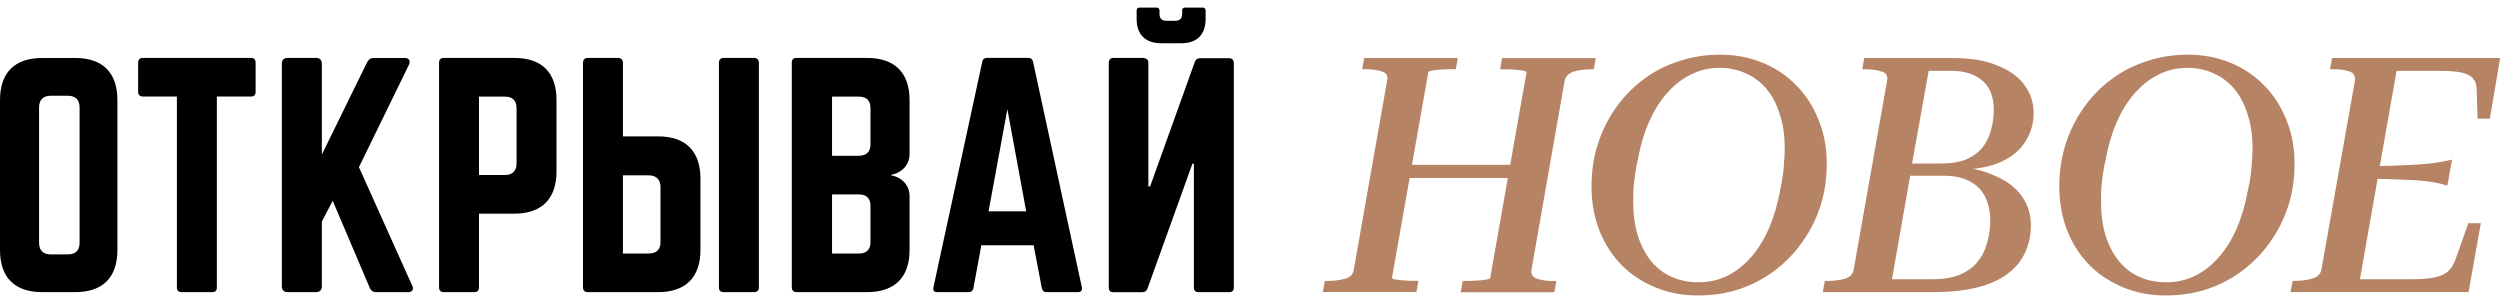
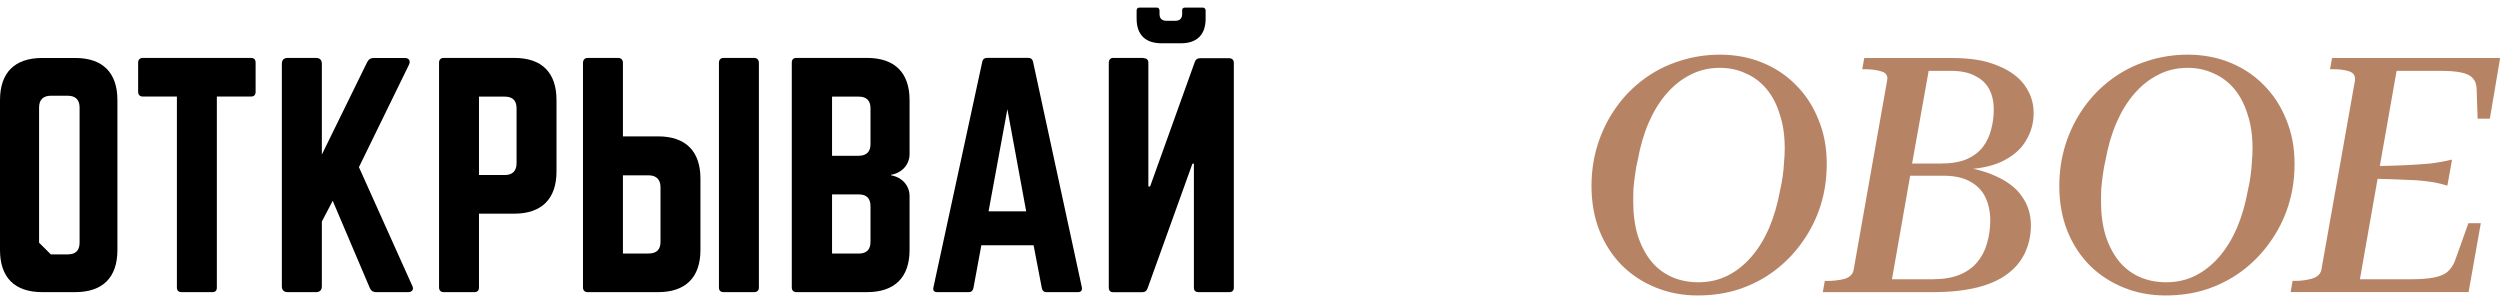
<svg xmlns="http://www.w3.org/2000/svg" width="165" height="20" viewBox="0 0 165 20" fill="none">
  <g clip-path="url(#clip0_460_2987)">
    <path d="M78.019 0.694C78.019 0.578 78.076 0.5 78.213 0.5H79.376C79.492 0.5 79.571 0.578 79.571 0.694V1.235C79.571 2.299 78.991 2.856 77.944 2.856H76.665C75.597 2.856 75.017 2.295 75.017 1.235V0.694C75.017 0.578 75.076 0.5 75.212 0.5H76.355C76.45 0.5 76.528 0.578 76.528 0.694V0.925C76.528 1.214 76.681 1.371 76.975 1.371H77.576C77.865 1.371 78.023 1.218 78.023 0.925V0.694H78.019ZM75.481 3.822V3.843C75.696 3.843 75.792 3.958 75.792 4.152V12.307H75.907L78.855 4.094C78.913 3.921 79.028 3.843 79.202 3.843H81.123C81.317 3.843 81.433 3.958 81.433 4.152V18.992C81.433 19.186 81.317 19.281 81.123 19.281H79.107C78.892 19.281 78.797 19.166 78.797 18.992V10.801H78.701L75.738 19.034C75.68 19.207 75.564 19.285 75.39 19.285H73.469C73.275 19.285 73.18 19.17 73.18 18.997V4.152C73.18 3.938 73.296 3.822 73.469 3.822H75.485H75.481Z" fill="black" />
    <path d="M71.123 19.281H69.069C68.896 19.281 68.796 19.186 68.759 19.009L68.217 16.186H64.769L64.247 19.009C64.21 19.182 64.111 19.281 63.937 19.281H61.863C61.648 19.281 61.553 19.166 61.61 18.951L64.827 4.09C64.864 3.896 64.98 3.818 65.158 3.818H67.853C68.026 3.818 68.142 3.896 68.184 4.09L71.4 18.951C71.437 19.166 71.363 19.281 71.127 19.281H71.123ZM67.728 13.949L66.487 7.206L65.245 13.949H67.724H67.728Z" fill="black" />
    <path d="M60.031 6.608V10.165C60.031 10.879 59.51 11.42 58.81 11.535V11.572C59.51 11.688 60.031 12.229 60.031 12.942V16.5C60.031 18.316 59.042 19.281 57.221 19.281H52.568C52.374 19.281 52.258 19.166 52.258 18.972V4.132C52.258 3.917 52.374 3.822 52.568 3.822H57.221C59.042 3.822 60.031 4.788 60.031 6.604V6.608ZM57.453 9.525V7.148C57.453 6.645 57.2 6.377 56.679 6.377H54.915V10.281H56.679C57.184 10.281 57.453 10.008 57.453 9.525ZM57.453 15.959V13.603C57.453 13.099 57.2 12.831 56.679 12.831H54.915V16.735H56.679C57.184 16.735 57.453 16.483 57.453 15.963V15.959Z" fill="black" />
    <path d="M38.477 18.972V4.152C38.477 3.958 38.593 3.822 38.787 3.822H40.803C40.997 3.822 41.113 3.958 41.113 4.152V9.001H43.44C45.261 9.001 46.229 9.988 46.229 11.783V16.5C46.229 18.316 45.24 19.281 43.44 19.281H38.787C38.593 19.281 38.477 19.166 38.477 18.972ZM41.113 11.572V11.552V16.731H42.819C43.34 16.731 43.593 16.459 43.593 15.976V12.344C43.593 11.861 43.319 11.572 42.819 11.572H41.113ZM47.761 19.281C47.546 19.281 47.45 19.166 47.45 18.972V4.152C47.45 3.958 47.546 3.822 47.761 3.822H49.777C49.971 3.822 50.087 3.958 50.087 4.152V18.972C50.087 19.166 49.971 19.281 49.777 19.281H47.761Z" fill="black" />
    <path d="M28.977 18.972V4.132C28.977 3.938 29.093 3.822 29.287 3.822H33.94C35.761 3.822 36.729 4.788 36.729 6.604V11.321C36.729 13.116 35.761 14.102 33.94 14.102H31.613V18.972C31.613 19.166 31.518 19.281 31.303 19.281H29.287C29.093 19.281 28.977 19.166 28.977 18.972ZM31.613 11.552H33.319C33.84 11.552 34.093 11.263 34.093 10.78V7.148C34.093 6.645 33.84 6.377 33.319 6.377H31.613V11.556V11.552Z" fill="black" />
    <path d="M26.901 19.281H24.848C24.616 19.281 24.479 19.186 24.401 18.992L21.959 13.252L21.242 14.622V18.893C21.242 19.145 21.106 19.281 20.853 19.281H18.991C18.738 19.281 18.602 19.145 18.602 18.893V4.21C18.602 3.958 18.738 3.822 18.991 3.822H20.853C21.106 3.822 21.242 3.958 21.242 4.21V10.202L24.227 4.115C24.322 3.921 24.459 3.826 24.674 3.826H26.71C27 3.826 27.116 4.02 26.984 4.288L23.689 11.032L27.199 18.84C27.335 19.091 27.22 19.285 26.909 19.285L26.901 19.281Z" fill="black" />
    <path d="M9.428 3.822H16.56C16.775 3.822 16.87 3.938 16.87 4.132V6.063C16.87 6.257 16.775 6.372 16.56 6.372H14.312V18.972C14.312 19.186 14.217 19.281 14.002 19.281H11.986C11.791 19.281 11.675 19.186 11.675 18.972V6.372H9.428C9.233 6.372 9.117 6.257 9.117 6.063V4.132C9.117 3.938 9.233 3.822 9.428 3.822Z" fill="black" />
-     <path d="M0 16.5V6.608C0 4.792 0.969 3.826 2.79 3.826H4.959C6.78 3.826 7.749 4.792 7.749 6.608V16.5C7.749 18.316 6.78 19.281 4.959 19.281H2.79C0.969 19.281 0 18.316 0 16.5ZM3.353 16.789H4.479C4.984 16.789 5.253 16.537 5.253 16.017V7.091C5.253 6.587 4.98 6.319 4.479 6.319H3.353C2.848 6.319 2.579 6.591 2.579 7.091V16.017C2.579 16.537 2.852 16.789 3.353 16.789Z" fill="black" />
+     <path d="M0 16.5V6.608C0 4.792 0.969 3.826 2.79 3.826H4.959C6.78 3.826 7.749 4.792 7.749 6.608V16.5C7.749 18.316 6.78 19.281 4.959 19.281H2.79C0.969 19.281 0 18.316 0 16.5ZM3.353 16.789H4.479C4.984 16.789 5.253 16.537 5.253 16.017V7.091C5.253 6.587 4.98 6.319 4.479 6.319H3.353C2.848 6.319 2.579 6.591 2.579 7.091V16.017Z" fill="black" />
    <path d="M163.734 14.729L162.927 19.277H151.18L151.312 18.538H151.465C151.871 18.538 152.252 18.489 152.599 18.386C152.947 18.283 153.154 18.089 153.212 17.8L155.418 5.37C155.476 5.035 155.36 4.817 155.071 4.718C154.781 4.614 154.4 4.565 153.936 4.565H153.783L153.916 3.826H165.009L164.33 7.833H163.523L163.457 5.832C163.44 5.543 163.357 5.316 163.196 5.155C163.051 4.982 162.795 4.858 162.434 4.784C162.087 4.709 161.619 4.676 161.035 4.676H158.175L155.754 18.431H159.115C159.727 18.431 160.22 18.394 160.601 18.324C160.994 18.25 161.3 18.13 161.52 17.952C161.739 17.763 161.905 17.523 162.02 17.234L162.915 14.729H163.742H163.734ZM156.747 10.966C157.533 10.949 158.216 10.928 158.8 10.9C159.396 10.871 159.93 10.834 160.394 10.792C160.874 10.735 161.354 10.648 161.834 10.532L161.528 12.253C161.106 12.121 160.663 12.026 160.195 11.969C159.744 11.911 159.226 11.874 158.647 11.861C158.08 11.832 157.397 11.812 156.594 11.795L156.747 10.97V10.966Z" fill="#B78365" />
    <path d="M142.922 19.5C141.933 19.5 141.01 19.327 140.149 18.976C139.288 18.625 138.538 18.134 137.901 17.494C137.276 16.855 136.787 16.099 136.44 15.229C136.092 14.346 135.914 13.363 135.914 12.29C135.914 11.316 136.051 10.396 136.328 9.525C136.605 8.655 136.999 7.858 137.508 7.132C138.017 6.406 138.621 5.782 139.321 5.258C140.033 4.722 140.819 4.313 141.68 4.041C142.537 3.752 143.448 3.608 144.408 3.608C145.368 3.608 146.337 3.781 147.181 4.132C148.038 4.478 148.783 4.973 149.408 5.613C150.05 6.253 150.542 7.012 150.894 7.899C151.258 8.77 151.441 9.744 151.441 10.817C151.441 11.791 151.304 12.711 151.027 13.582C150.749 14.453 150.348 15.249 149.826 15.976C149.317 16.702 148.704 17.333 147.992 17.87C147.293 18.394 146.515 18.798 145.658 19.087C144.814 19.364 143.903 19.5 142.93 19.5H142.922ZM144.383 4.478C143.671 4.478 143.021 4.631 142.442 4.936C141.858 5.225 141.337 5.642 140.869 6.179C140.401 6.715 140.012 7.355 139.689 8.093C139.37 8.832 139.13 9.653 138.969 10.553C138.894 10.858 138.836 11.168 138.795 11.49C138.749 11.795 138.716 12.101 138.687 12.406C138.671 12.711 138.667 13.008 138.667 13.297C138.667 14.139 138.77 14.894 138.973 15.563C139.192 16.232 139.49 16.797 139.867 17.259C140.244 17.709 140.695 18.052 141.221 18.283C141.746 18.514 142.326 18.629 142.967 18.629C143.667 18.629 144.309 18.485 144.888 18.196C145.472 17.907 145.993 17.49 146.461 16.954C146.929 16.417 147.318 15.778 147.641 15.039C147.959 14.284 148.199 13.458 148.361 12.559C148.435 12.241 148.493 11.927 148.535 11.622C148.58 11.316 148.609 11.011 148.622 10.706C148.651 10.4 148.667 10.095 148.667 9.79C148.667 8.948 148.56 8.201 148.34 7.549C148.137 6.88 147.843 6.323 147.467 5.873C147.09 5.423 146.639 5.081 146.113 4.85C145.588 4.602 145.016 4.478 144.387 4.478H144.383Z" fill="#B78365" />
    <path d="M128.252 11.597H126.071L124.87 18.431H127.536C128.236 18.431 128.823 18.336 129.303 18.146C129.8 17.944 130.193 17.668 130.483 17.321C130.789 16.958 131.009 16.545 131.137 16.079C131.282 15.6 131.357 15.092 131.357 14.556C131.357 13.991 131.253 13.491 131.05 13.054C130.847 12.604 130.512 12.249 130.044 11.989C129.593 11.729 128.997 11.597 128.252 11.597ZM128.753 4.676H127.292L126.199 10.792H128.099C128.782 10.792 129.349 10.697 129.8 10.508C130.251 10.305 130.607 10.037 130.868 9.703C131.129 9.356 131.311 8.968 131.415 8.547C131.53 8.126 131.588 7.693 131.588 7.243C131.588 6.707 131.485 6.249 131.282 5.873C131.079 5.498 130.765 5.205 130.342 5.002C129.937 4.784 129.403 4.676 128.749 4.676H128.753ZM129.171 11.205L129.912 10.9L129.804 11.312L128.757 10.941C129.949 11.028 130.934 11.255 131.704 11.618C132.491 11.964 133.074 12.414 133.451 12.967C133.844 13.52 134.039 14.152 134.039 14.861C134.039 15.53 133.906 16.137 133.646 16.69C133.397 17.226 133.012 17.692 132.487 18.084C131.961 18.477 131.294 18.774 130.479 18.976C129.664 19.178 128.695 19.281 127.573 19.281H120.305L120.437 18.543H120.59C120.996 18.543 121.377 18.497 121.724 18.41C122.072 18.307 122.279 18.113 122.337 17.825L124.543 5.353C124.618 5.019 124.498 4.808 124.196 4.722C123.889 4.619 123.513 4.569 123.061 4.569H122.908L123.041 3.83H128.894C130.073 3.83 131.054 3.995 131.841 4.33C132.64 4.647 133.24 5.085 133.633 5.634C134.026 6.187 134.221 6.793 134.221 7.462C134.221 8.131 134.047 8.745 133.695 9.311C133.36 9.876 132.822 10.334 132.081 10.681C131.352 11.015 130.384 11.188 129.175 11.205H129.171Z" fill="#B78365" />
    <path d="M112.047 19.5C111.058 19.5 110.135 19.327 109.274 18.976C108.417 18.629 107.663 18.134 107.026 17.494C106.401 16.855 105.912 16.099 105.565 15.229C105.217 14.346 105.039 13.363 105.039 12.29C105.039 11.316 105.176 10.396 105.453 9.525C105.73 8.655 106.124 7.858 106.633 7.132C107.142 6.406 107.746 5.782 108.446 5.258C109.158 4.722 109.944 4.313 110.805 4.041C111.662 3.752 112.573 3.608 113.533 3.608C114.493 3.608 115.462 3.781 116.306 4.132C117.163 4.478 117.908 4.973 118.533 5.613C119.175 6.253 119.667 7.012 120.019 7.899C120.383 8.77 120.566 9.744 120.566 10.817C120.566 11.791 120.429 12.711 120.152 13.582C119.874 14.453 119.473 15.249 118.951 15.976C118.442 16.702 117.829 17.333 117.117 17.87C116.418 18.394 115.64 18.798 114.783 19.087C113.939 19.364 113.028 19.5 112.055 19.5H112.047ZM113.508 4.478C112.796 4.478 112.146 4.631 111.567 4.936C110.983 5.225 110.462 5.642 109.994 6.179C109.526 6.715 109.137 7.355 108.814 8.093C108.495 8.832 108.255 9.653 108.094 10.553C108.019 10.858 107.961 11.168 107.92 11.49C107.874 11.795 107.841 12.101 107.812 12.406C107.796 12.711 107.792 13.008 107.792 13.297C107.792 14.139 107.895 14.894 108.098 15.563C108.317 16.232 108.615 16.797 108.992 17.259C109.369 17.709 109.82 18.052 110.346 18.283C110.871 18.514 111.451 18.629 112.092 18.629C112.792 18.629 113.434 18.485 114.013 18.196C114.597 17.907 115.118 17.49 115.586 16.954C116.054 16.417 116.443 15.778 116.766 15.039C117.084 14.284 117.324 13.458 117.486 12.559C117.56 12.241 117.618 11.927 117.66 11.622C117.701 11.316 117.734 11.011 117.747 10.706C117.776 10.4 117.792 10.095 117.792 9.79C117.792 8.948 117.685 8.201 117.465 7.549C117.262 6.88 116.968 6.323 116.592 5.873C116.215 5.423 115.764 5.081 115.238 4.85C114.713 4.602 114.141 4.478 113.512 4.478H113.508Z" fill="#B78365" />
-     <path d="M92.193 10.879H100.687L100.534 11.75H92.04L92.193 10.879ZM87.305 19.281L87.437 18.543H87.59C87.996 18.543 88.377 18.497 88.725 18.41C89.072 18.324 89.279 18.142 89.337 17.866L91.564 5.242C91.609 4.965 91.469 4.784 91.15 4.697C90.831 4.61 90.467 4.565 90.057 4.565H89.904L90.037 3.826H96.217L96.084 4.565H95.89C95.658 4.565 95.418 4.573 95.169 4.586C94.938 4.602 94.735 4.623 94.557 4.652C94.383 4.68 94.288 4.718 94.271 4.759L91.87 18.34C91.87 18.386 91.949 18.419 92.11 18.448C92.272 18.477 92.475 18.497 92.723 18.514C92.971 18.53 93.203 18.534 93.422 18.534H93.617L93.485 19.273H87.305V19.281ZM96.407 19.281L96.539 18.543H96.734C96.966 18.543 97.202 18.534 97.433 18.522C97.682 18.505 97.893 18.485 98.067 18.456C98.257 18.427 98.352 18.39 98.352 18.349L100.753 4.767C100.77 4.722 100.687 4.689 100.513 4.66C100.352 4.631 100.149 4.61 99.9 4.594C99.669 4.577 99.437 4.573 99.201 4.573H99.006L99.139 3.834H105.319L105.186 4.573H105.033C104.611 4.573 104.226 4.623 103.874 4.726C103.527 4.829 103.32 5.04 103.262 5.357L101.08 17.787C101.022 18.093 101.146 18.295 101.453 18.398C101.759 18.501 102.132 18.551 102.566 18.551H102.719L102.587 19.29H96.407V19.281Z" fill="#B78365" />
  </g>
  <defs>
    <clipPath id="clip0_460_2987">
      <rect width="165" height="19" fill="white" transform="translate(0 0.5)" />
    </clipPath>
  </defs>
</svg>